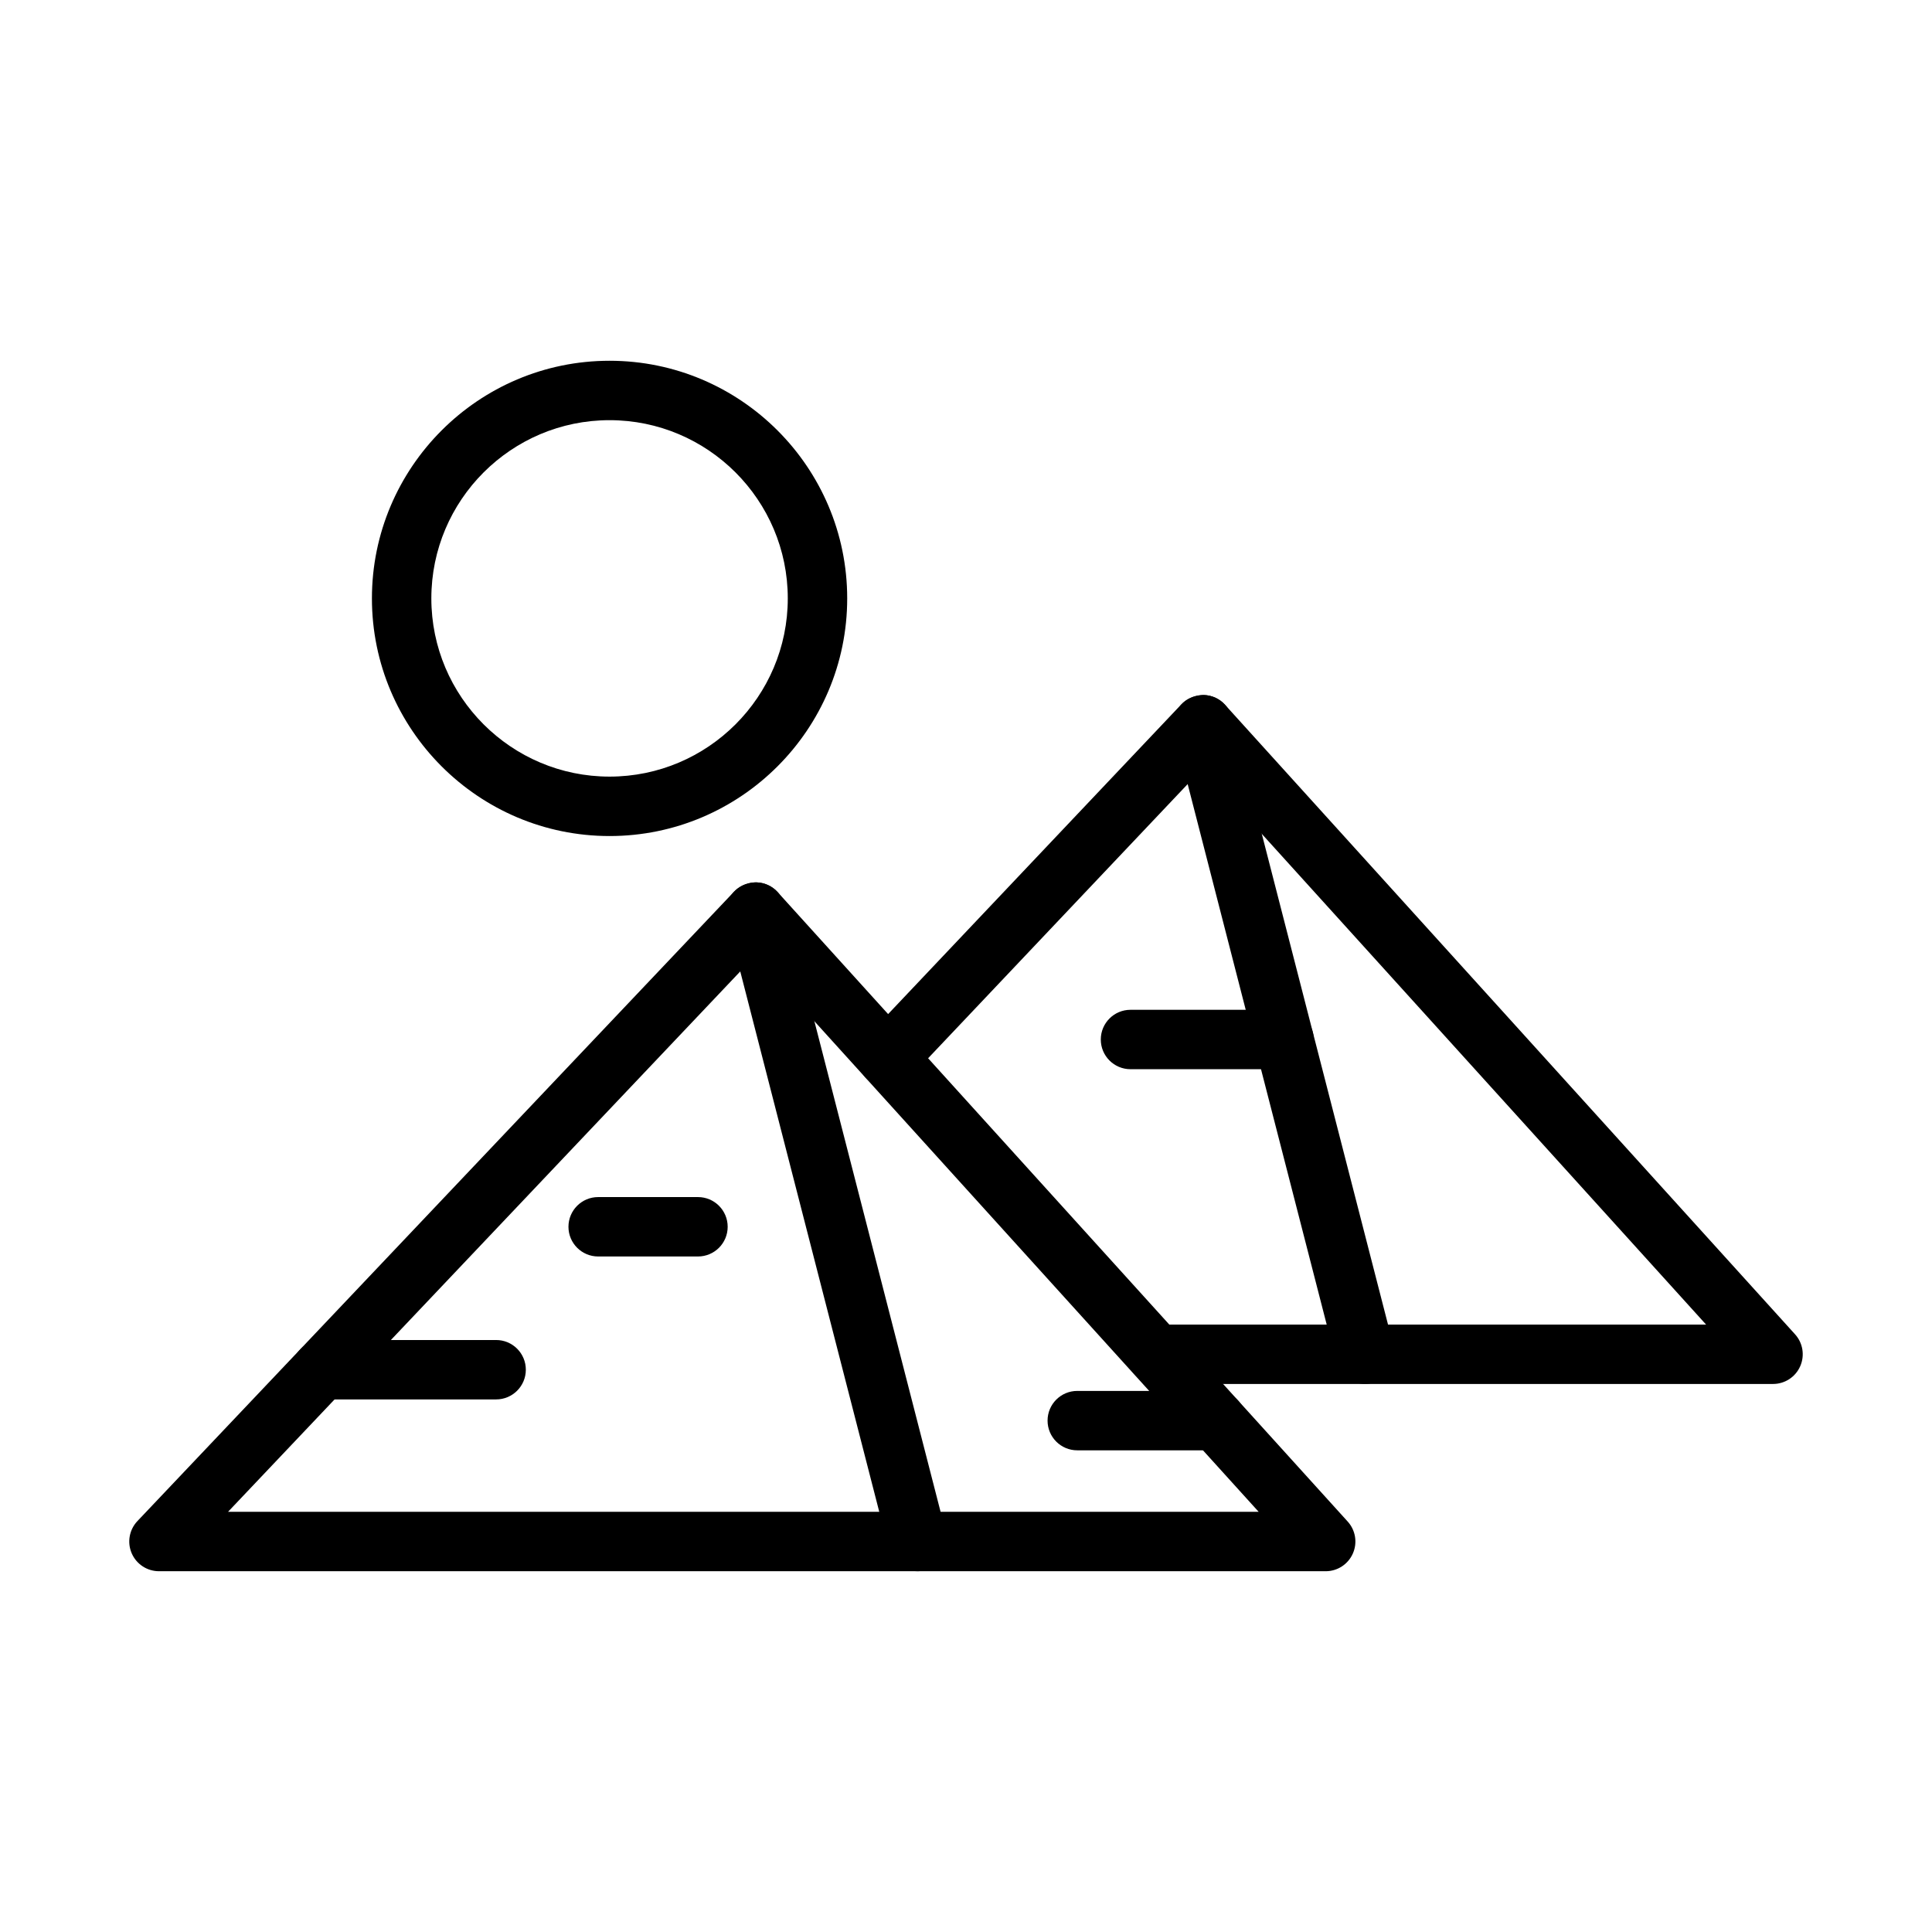
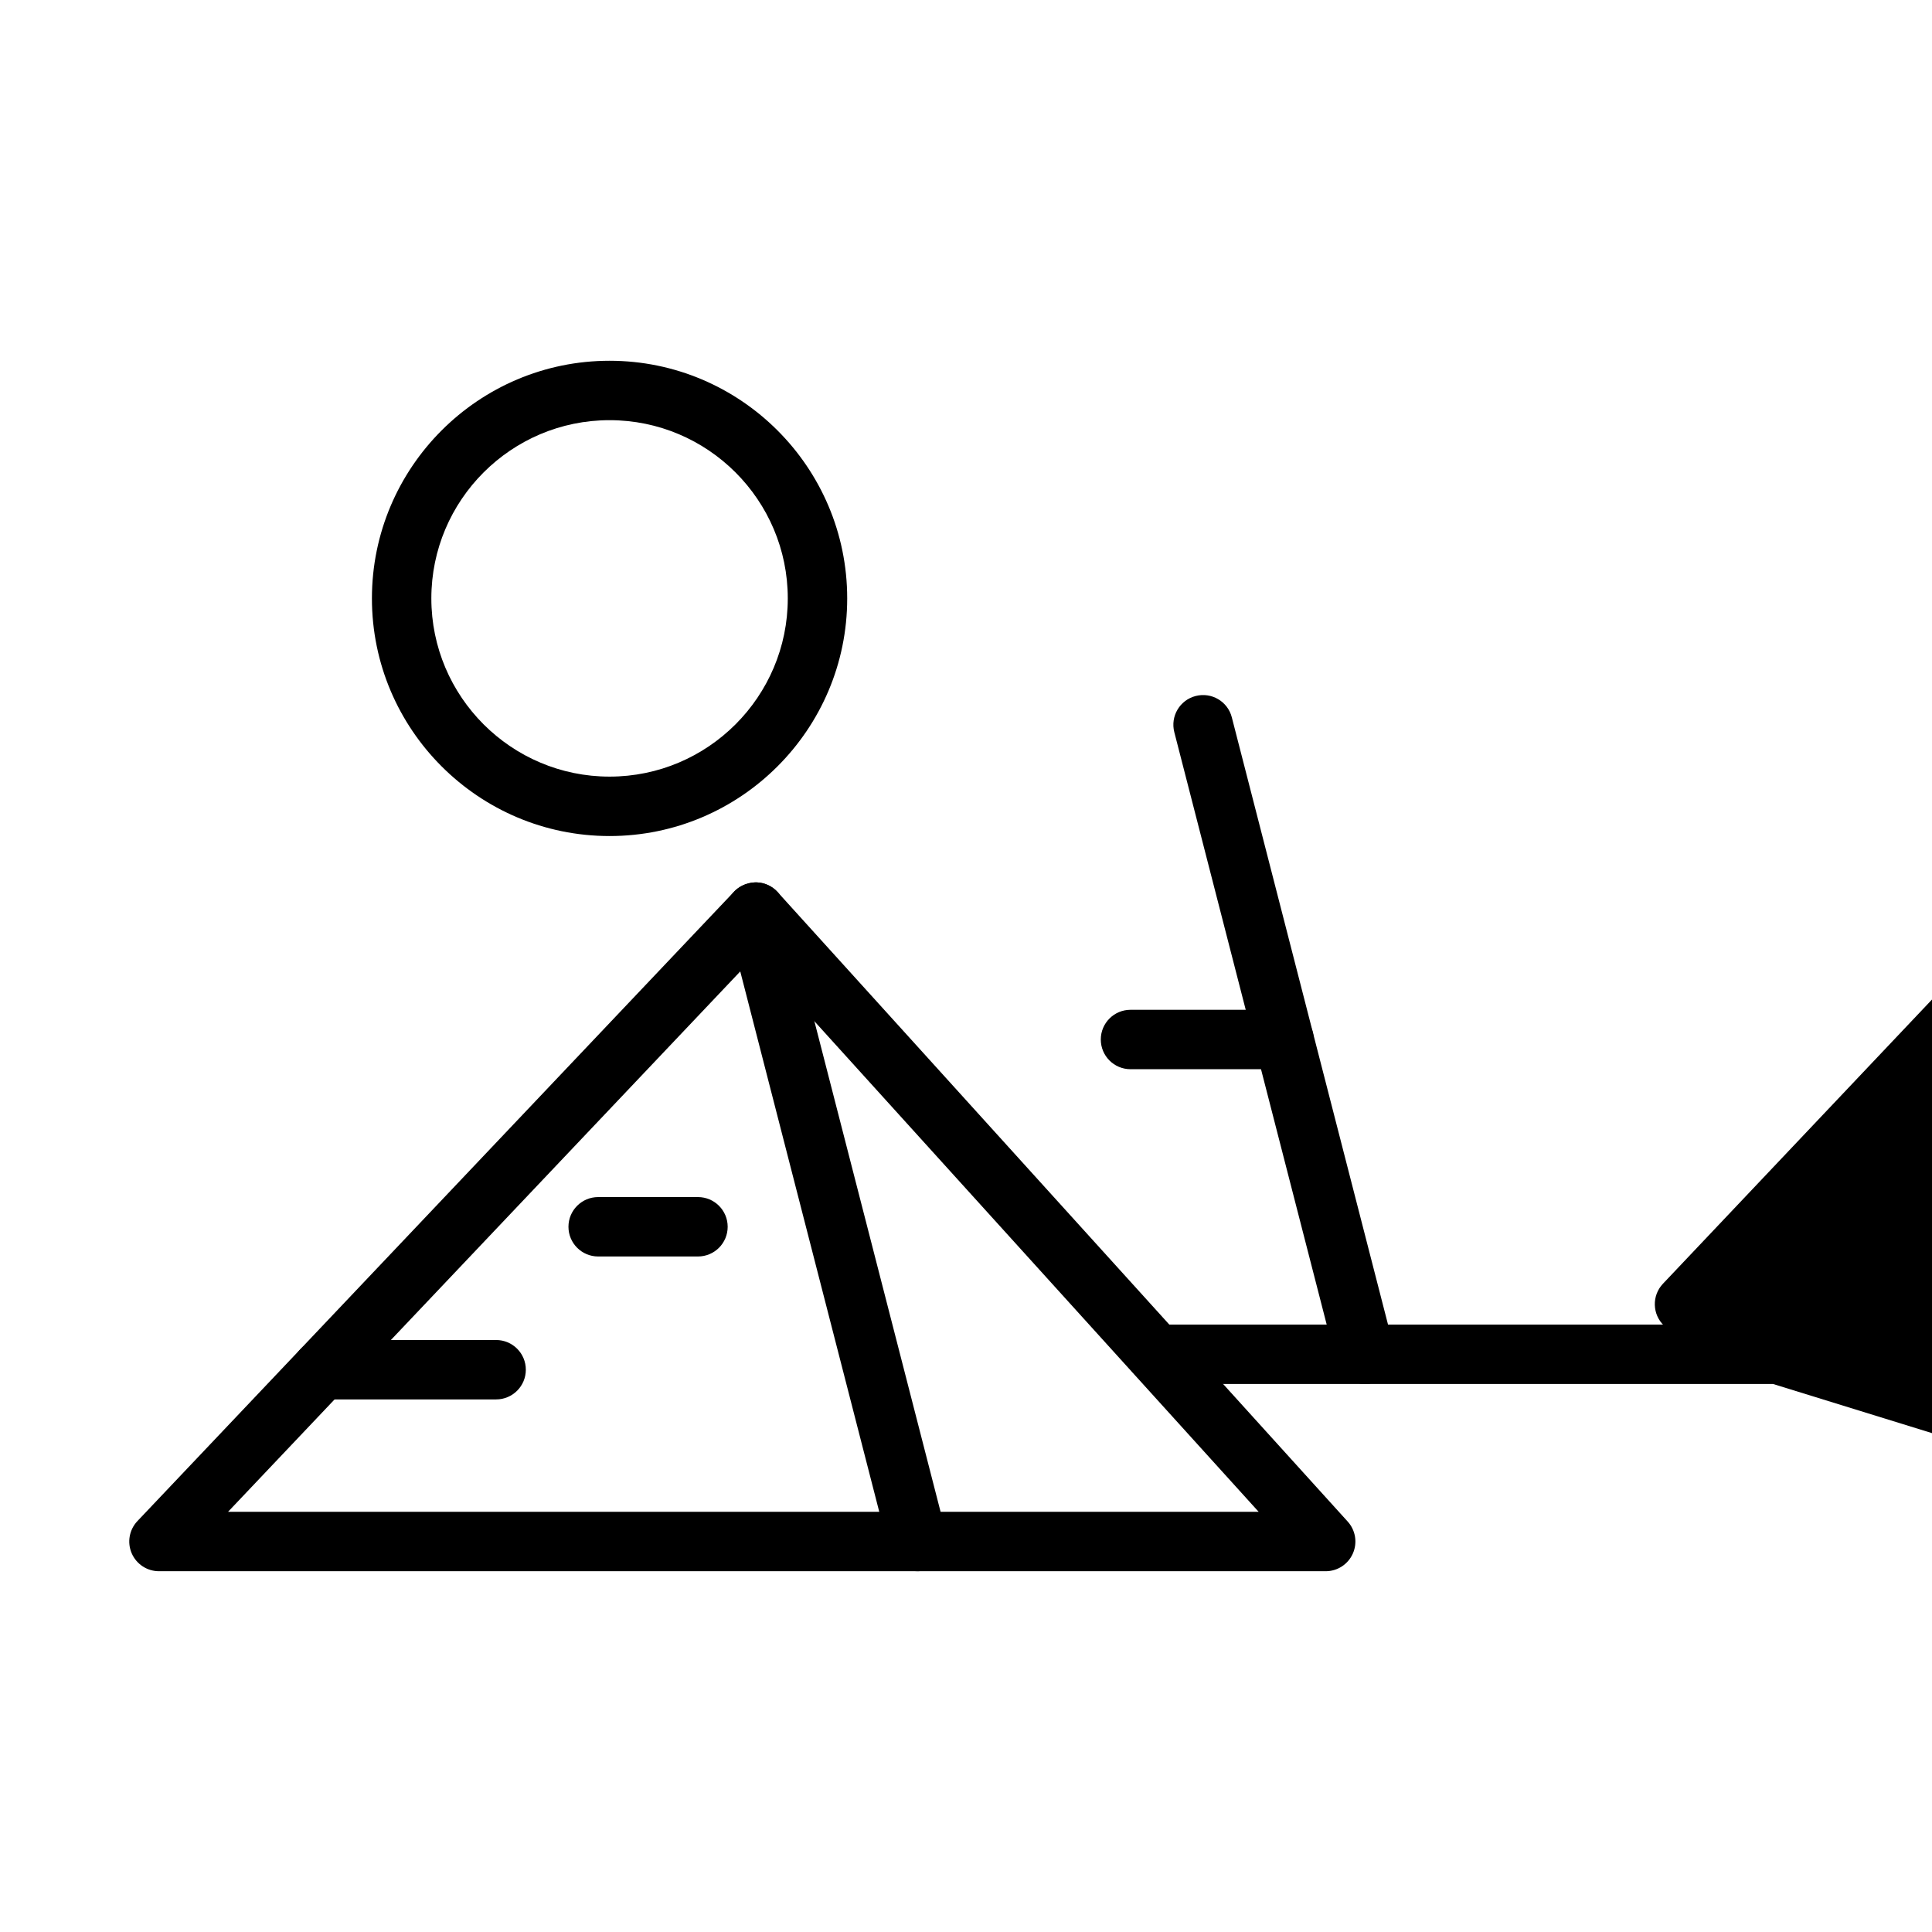
<svg xmlns="http://www.w3.org/2000/svg" fill="#000000" width="800px" height="800px" version="1.1" viewBox="144 144 512 512">
  <g>
    <path d="m495.32 560.39h-309.19c-3.144 0-5.988-1.871-7.231-4.762-1.246-2.891-0.645-6.242 1.52-8.527l158.12-166.81c1.512-1.59 3.754-2.387 5.801-2.457 2.195 0.027 4.273 0.965 5.746 2.586l151.07 166.81c2.09 2.309 2.625 5.633 1.359 8.477-1.262 2.852-4.082 4.684-7.195 4.684zm-290.89-15.742h273.13l-133.45-147.36z" />
    <path d="m387.16 560.39c-3.508 0-6.707-2.356-7.617-5.91l-42.91-166.81c-1.082-4.207 1.449-8.504 5.66-9.582 4.234-1.082 8.508 1.449 9.582 5.66l42.91 166.81c1.082 4.207-1.449 8.504-5.66 9.582-0.656 0.168-1.32 0.25-1.965 0.25z" />
-     <path d="m613.87 510.77h-163.41c-4.348 0-7.871-3.523-7.871-7.871 0-4.348 3.523-7.871 7.871-7.871h145.67l-133.45-147.39-77.727 82.098c-2.977 3.16-7.965 3.297-11.129 0.305-3.156-2.988-3.293-7.973-0.305-11.129l83.566-88.273c1.512-1.59 3.523-2.309 5.805-2.461 2.191 0.023 4.273 0.961 5.746 2.586l151.07 166.84c2.09 2.309 2.621 5.633 1.359 8.477-1.254 2.848-4.074 4.684-7.188 4.684z" />
+     <path d="m613.87 510.77h-163.41c-4.348 0-7.871-3.523-7.871-7.871 0-4.348 3.523-7.871 7.871-7.871h145.67c-2.977 3.16-7.965 3.297-11.129 0.305-3.156-2.988-3.293-7.973-0.305-11.129l83.566-88.273c1.512-1.59 3.523-2.309 5.805-2.461 2.191 0.023 4.273 0.961 5.746 2.586l151.07 166.84c2.09 2.309 2.621 5.633 1.359 8.477-1.254 2.848-4.074 4.684-7.188 4.684z" />
    <path d="m505.73 510.75c-3.508 0-6.707-2.356-7.617-5.91l-42.91-166.81c-1.082-4.207 1.449-8.504 5.66-9.582 4.231-1.086 8.508 1.453 9.582 5.66l42.91 166.81c1.082 4.207-1.449 8.504-5.66 9.582-0.66 0.168-1.32 0.25-1.965 0.25z" />
    <path d="m275.48 514.86h-46.188c-4.348 0-7.871-3.523-7.871-7.871s3.523-7.871 7.871-7.871h46.188c4.348 0 7.871 3.523 7.871 7.871 0 4.344-3.523 7.871-7.871 7.871z" />
    <path d="m328.97 476.98h-26.453c-4.348 0-7.871-3.523-7.871-7.871s3.523-7.871 7.871-7.871h26.453c4.348 0 7.871 3.523 7.871 7.871s-3.523 7.871-7.871 7.871z" />
    <path d="m484.28 427.35h-40.688c-4.348 0-7.871-3.523-7.871-7.871 0-4.348 3.523-7.871 7.871-7.871h40.688c4.348 0 7.871 3.523 7.871 7.871 0 4.344-3.523 7.871-7.871 7.871z" />
-     <path d="m466.31 528.35h-36.824c-4.348 0-7.871-3.523-7.871-7.871 0-4.348 3.523-7.871 7.871-7.871h36.824c4.348 0 7.871 3.523 7.871 7.871 0 4.348-3.523 7.871-7.871 7.871z" />
    <path d="m305.54 365.56c-34.723 0-62.977-28.25-62.977-62.977 0-34.723 28.25-62.977 62.977-62.977 34.723 0 62.977 28.25 62.977 62.977 0 34.727-28.254 62.977-62.977 62.977zm0-110.21c-26.047 0-47.23 21.188-47.23 47.23 0 26.047 21.188 47.23 47.23 47.23 26.047 0 47.23-21.188 47.23-47.23 0-26.047-21.188-47.23-47.23-47.23z" />
  </g>
</svg>